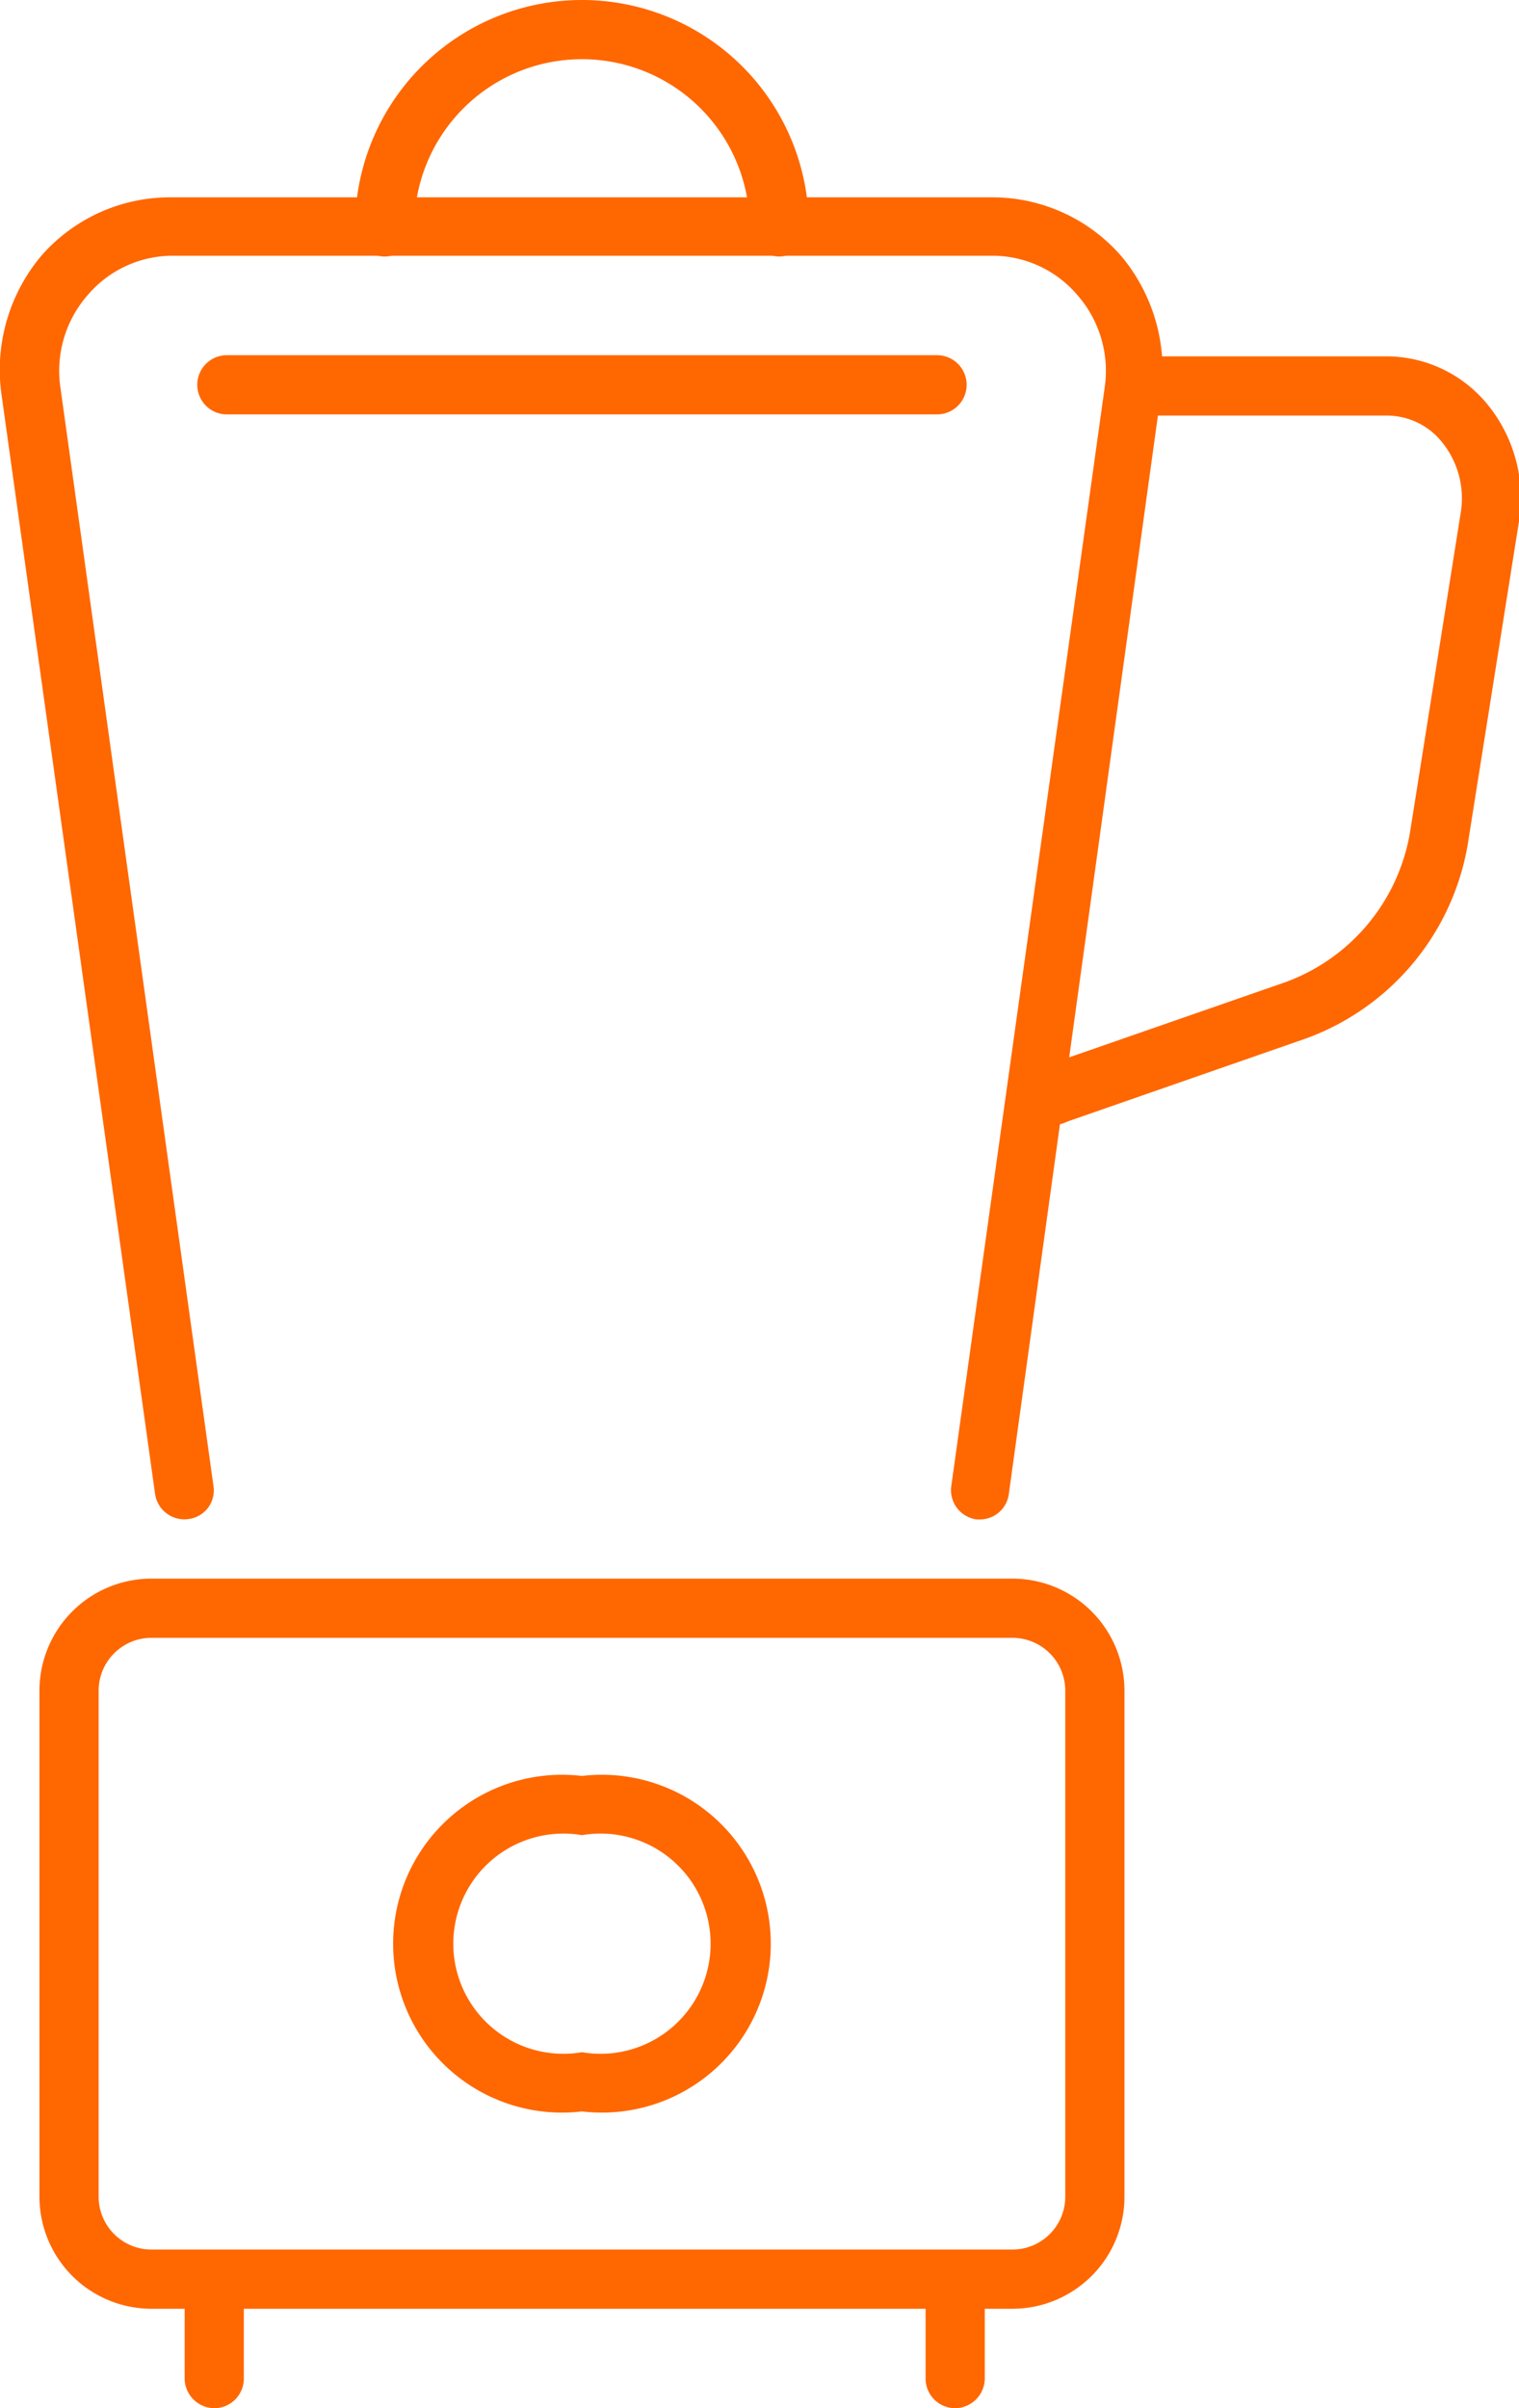
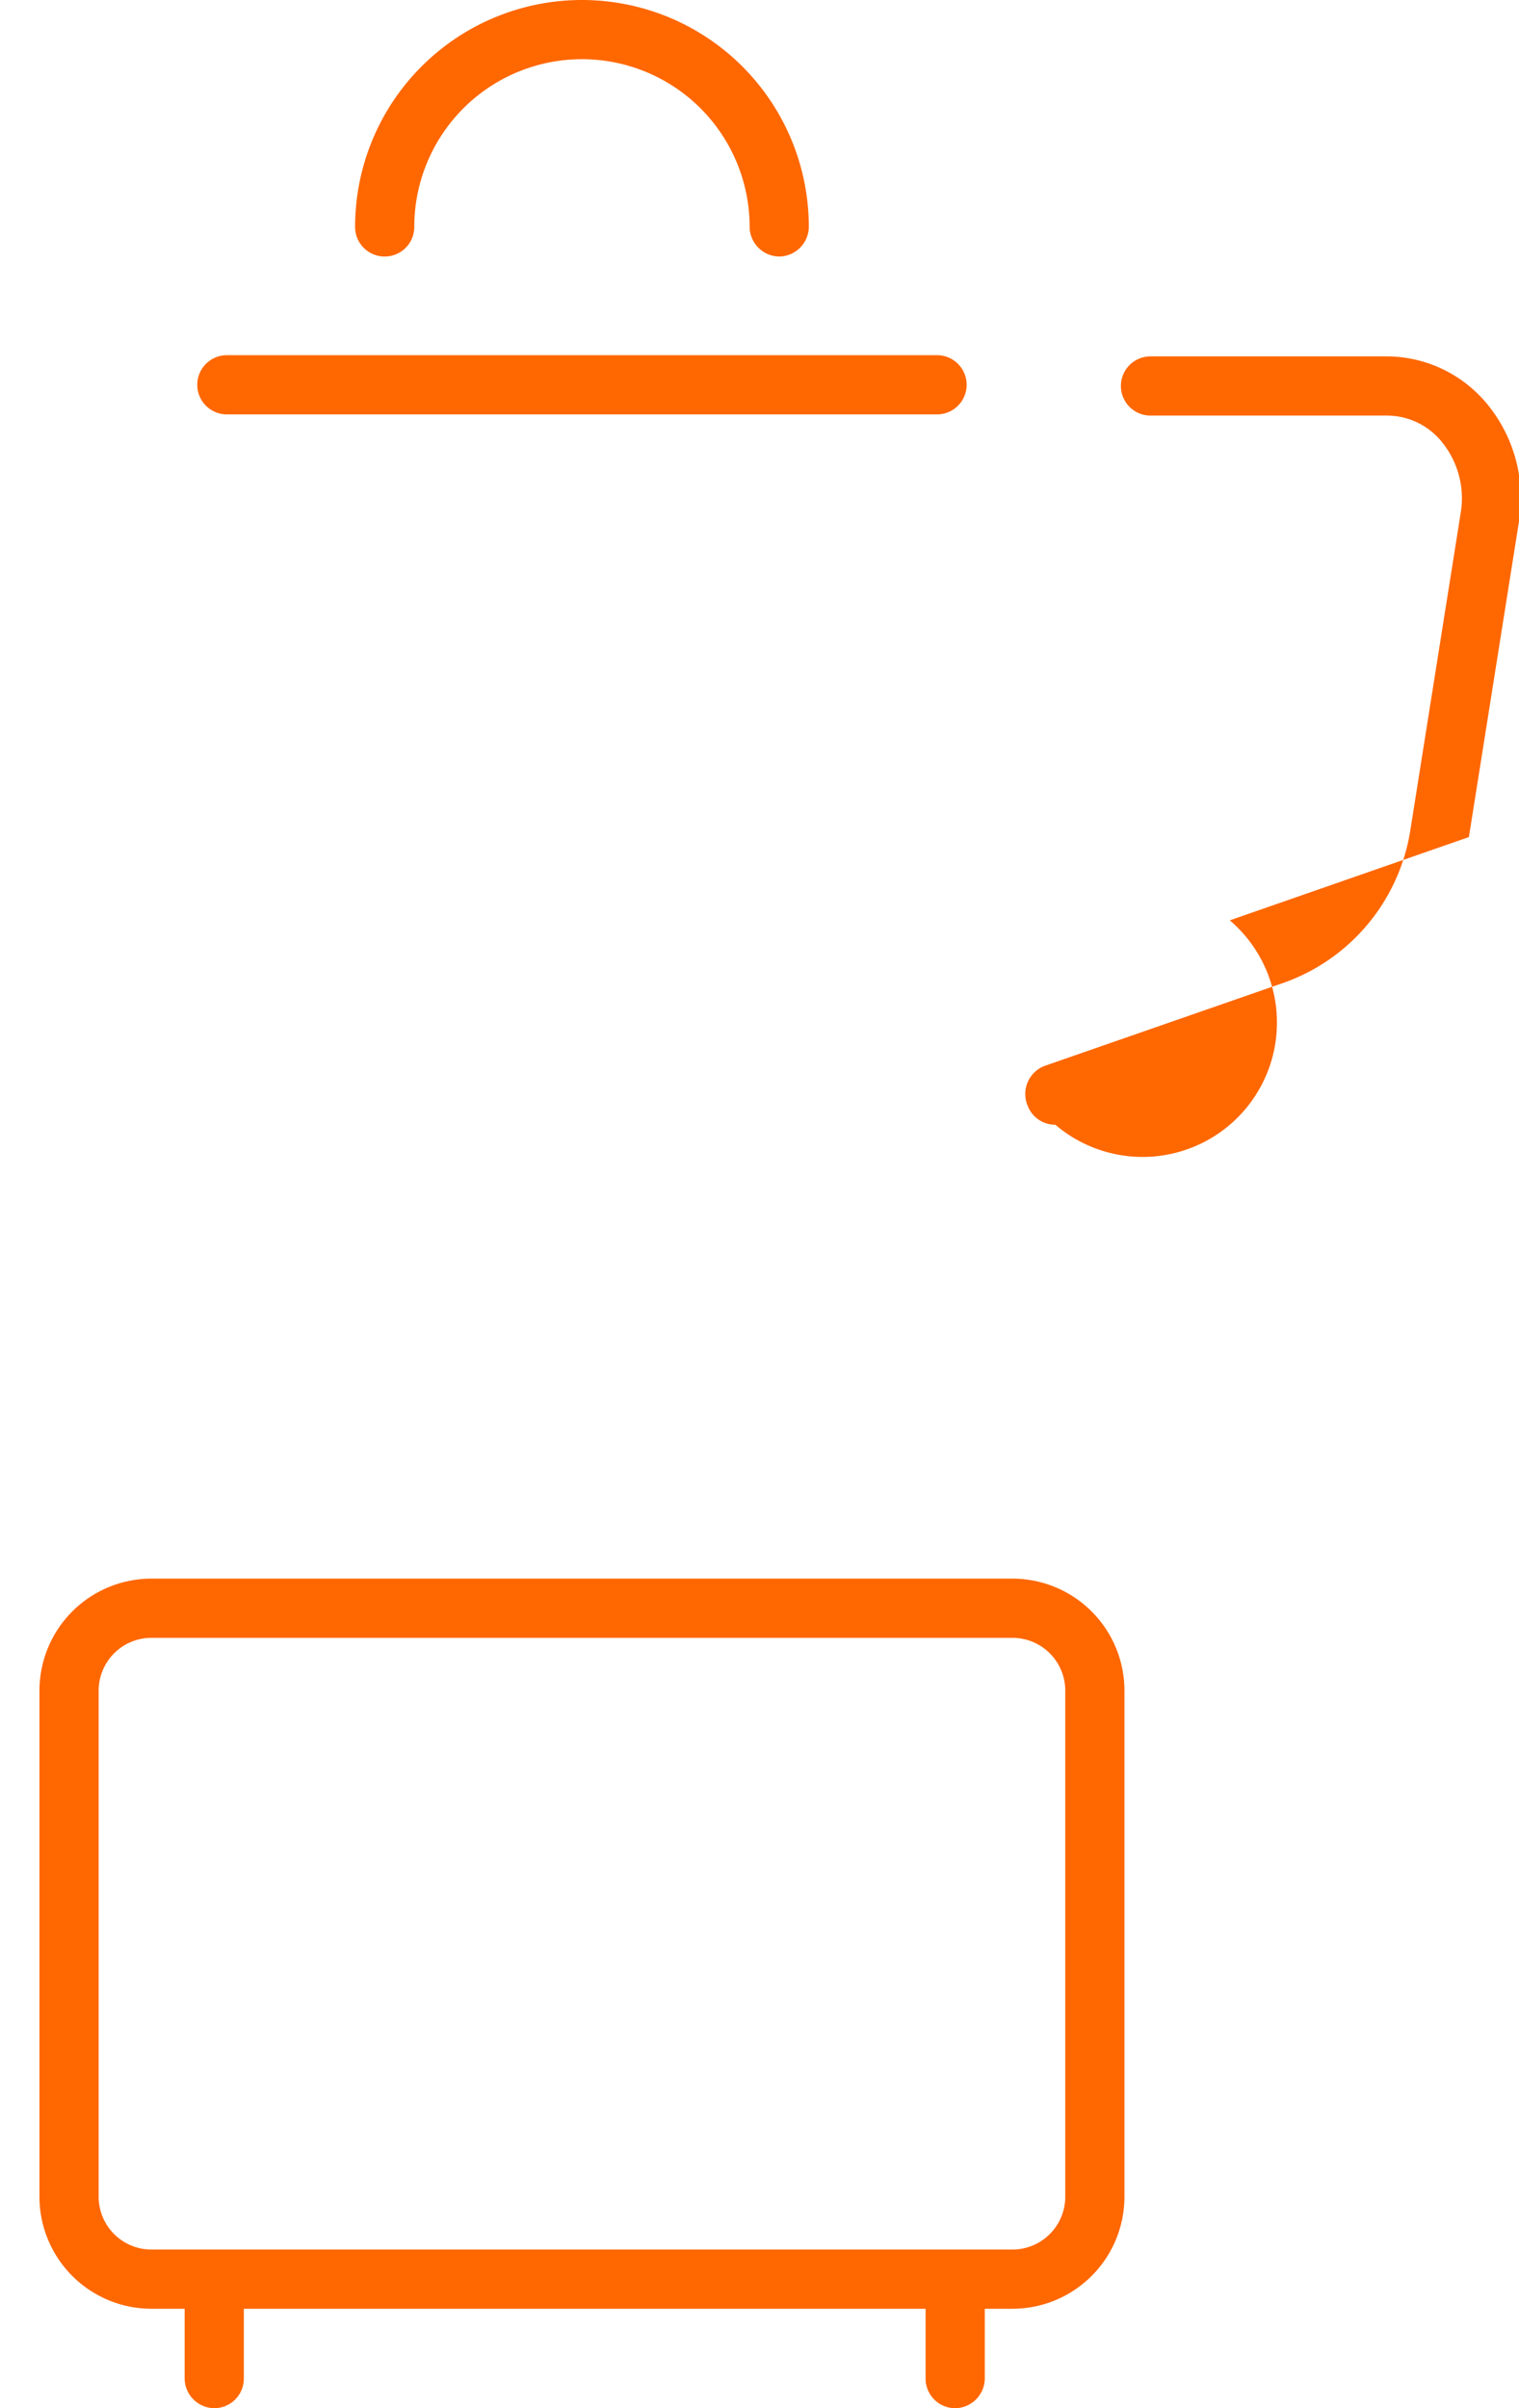
<svg xmlns="http://www.w3.org/2000/svg" id="Layer_1" data-name="Layer 1" viewBox="0 0 38.5 61.02">
  <defs>
    <style>.cls-1{fill:#ff6700;}</style>
  </defs>
  <path class="cls-1" d="M29.93,65.75H8.07A2.84,2.84,0,0,1,5.25,62.9V50.1a2.84,2.84,0,0,1,2.82-2.85H29.93a2.84,2.84,0,0,1,2.82,2.85V62.9A2.84,2.84,0,0,1,29.93,65.75Zm-21.86-17A1.34,1.34,0,0,0,6.75,50.1V62.9a1.34,1.34,0,0,0,1.32,1.35H29.93a1.34,1.34,0,0,0,1.32-1.35V50.1a1.34,1.34,0,0,0-1.32-1.35Z" transform="translate(-4.25 -7.25)" />
-   <path class="cls-1" d="M29.08,45.75H29a.75.75,0,0,1-.64-.84l3.89-27.85a2.91,2.91,0,0,0-.69-2.33,2.83,2.83,0,0,0-2.12-1H8.59a2.83,2.83,0,0,0-2.12,1,2.91,2.91,0,0,0-.69,2.33L9.66,44.9a.73.73,0,0,1-.63.84.75.75,0,0,1-.85-.64L4.29,17.26a4.49,4.49,0,0,1,1-3.52,4.33,4.33,0,0,1,3.26-1.49H29.41a4.33,4.33,0,0,1,3.26,1.49,4.49,4.49,0,0,1,1,3.52L29.82,45.1A.74.74,0,0,1,29.08,45.75Z" transform="translate(-4.25 -7.25)" />
  <path class="cls-1" d="M9.68,68.27a.76.76,0,0,1-.75-.75V65.38a.75.75,0,0,1,1.5,0v2.14A.75.75,0,0,1,9.68,68.27Z" transform="translate(-4.25 -7.25)" />
  <path class="cls-1" d="M28.46,68.27a.75.75,0,0,1-.75-.75V65.38a.75.75,0,0,1,1.5,0v2.14A.76.76,0,0,1,28.46,68.27Z" transform="translate(-4.25 -7.25)" />
-   <path class="cls-1" d="M19,60.75a4.28,4.28,0,1,1,0-8.5,4.28,4.28,0,1,1,0,8.5Zm0-7a2.79,2.79,0,1,0,0,5.5,2.79,2.79,0,1,0,0-5.5Z" transform="translate(-4.25 -7.25)" />
  <path class="cls-1" d="M24,13.75a.76.76,0,0,1-.75-.75,4.25,4.25,0,0,0-8.5,0,.75.75,0,0,1-1.5,0,5.75,5.75,0,0,1,11.5,0A.76.76,0,0,1,24,13.75Z" transform="translate(-4.25 -7.25)" />
  <path class="cls-1" d="M28,17.75H10a.75.75,0,0,1,0-1.5H28a.75.75,0,0,1,0,1.5Z" transform="translate(-4.25 -7.25)" />
-   <path class="cls-1" d="M31,35.75a.75.75,0,0,1-.71-.5.76.76,0,0,1,.46-1l6.07-2.11A4.91,4.91,0,0,0,40,28.26l1.27-8a2.26,2.26,0,0,0-.49-1.83,1.79,1.79,0,0,0-1.37-.65h-6a.75.75,0,0,1,0-1.5h6a3.31,3.31,0,0,1,2.51,1.18,3.75,3.75,0,0,1,.83,3l-1.27,8a6.37,6.37,0,0,1-4.12,5.1l-6.06,2.11A.73.73,0,0,1,31,35.75Z" transform="translate(-4.25 -7.25)" />
+   <path class="cls-1" d="M31,35.75a.75.75,0,0,1-.71-.5.76.76,0,0,1,.46-1l6.07-2.11A4.91,4.91,0,0,0,40,28.26l1.27-8a2.26,2.26,0,0,0-.49-1.83,1.79,1.79,0,0,0-1.37-.65h-6a.75.75,0,0,1,0-1.5h6a3.31,3.31,0,0,1,2.51,1.18,3.75,3.75,0,0,1,.83,3l-1.27,8l-6.06,2.11A.73.73,0,0,1,31,35.75Z" transform="translate(-4.25 -7.25)" />
</svg>